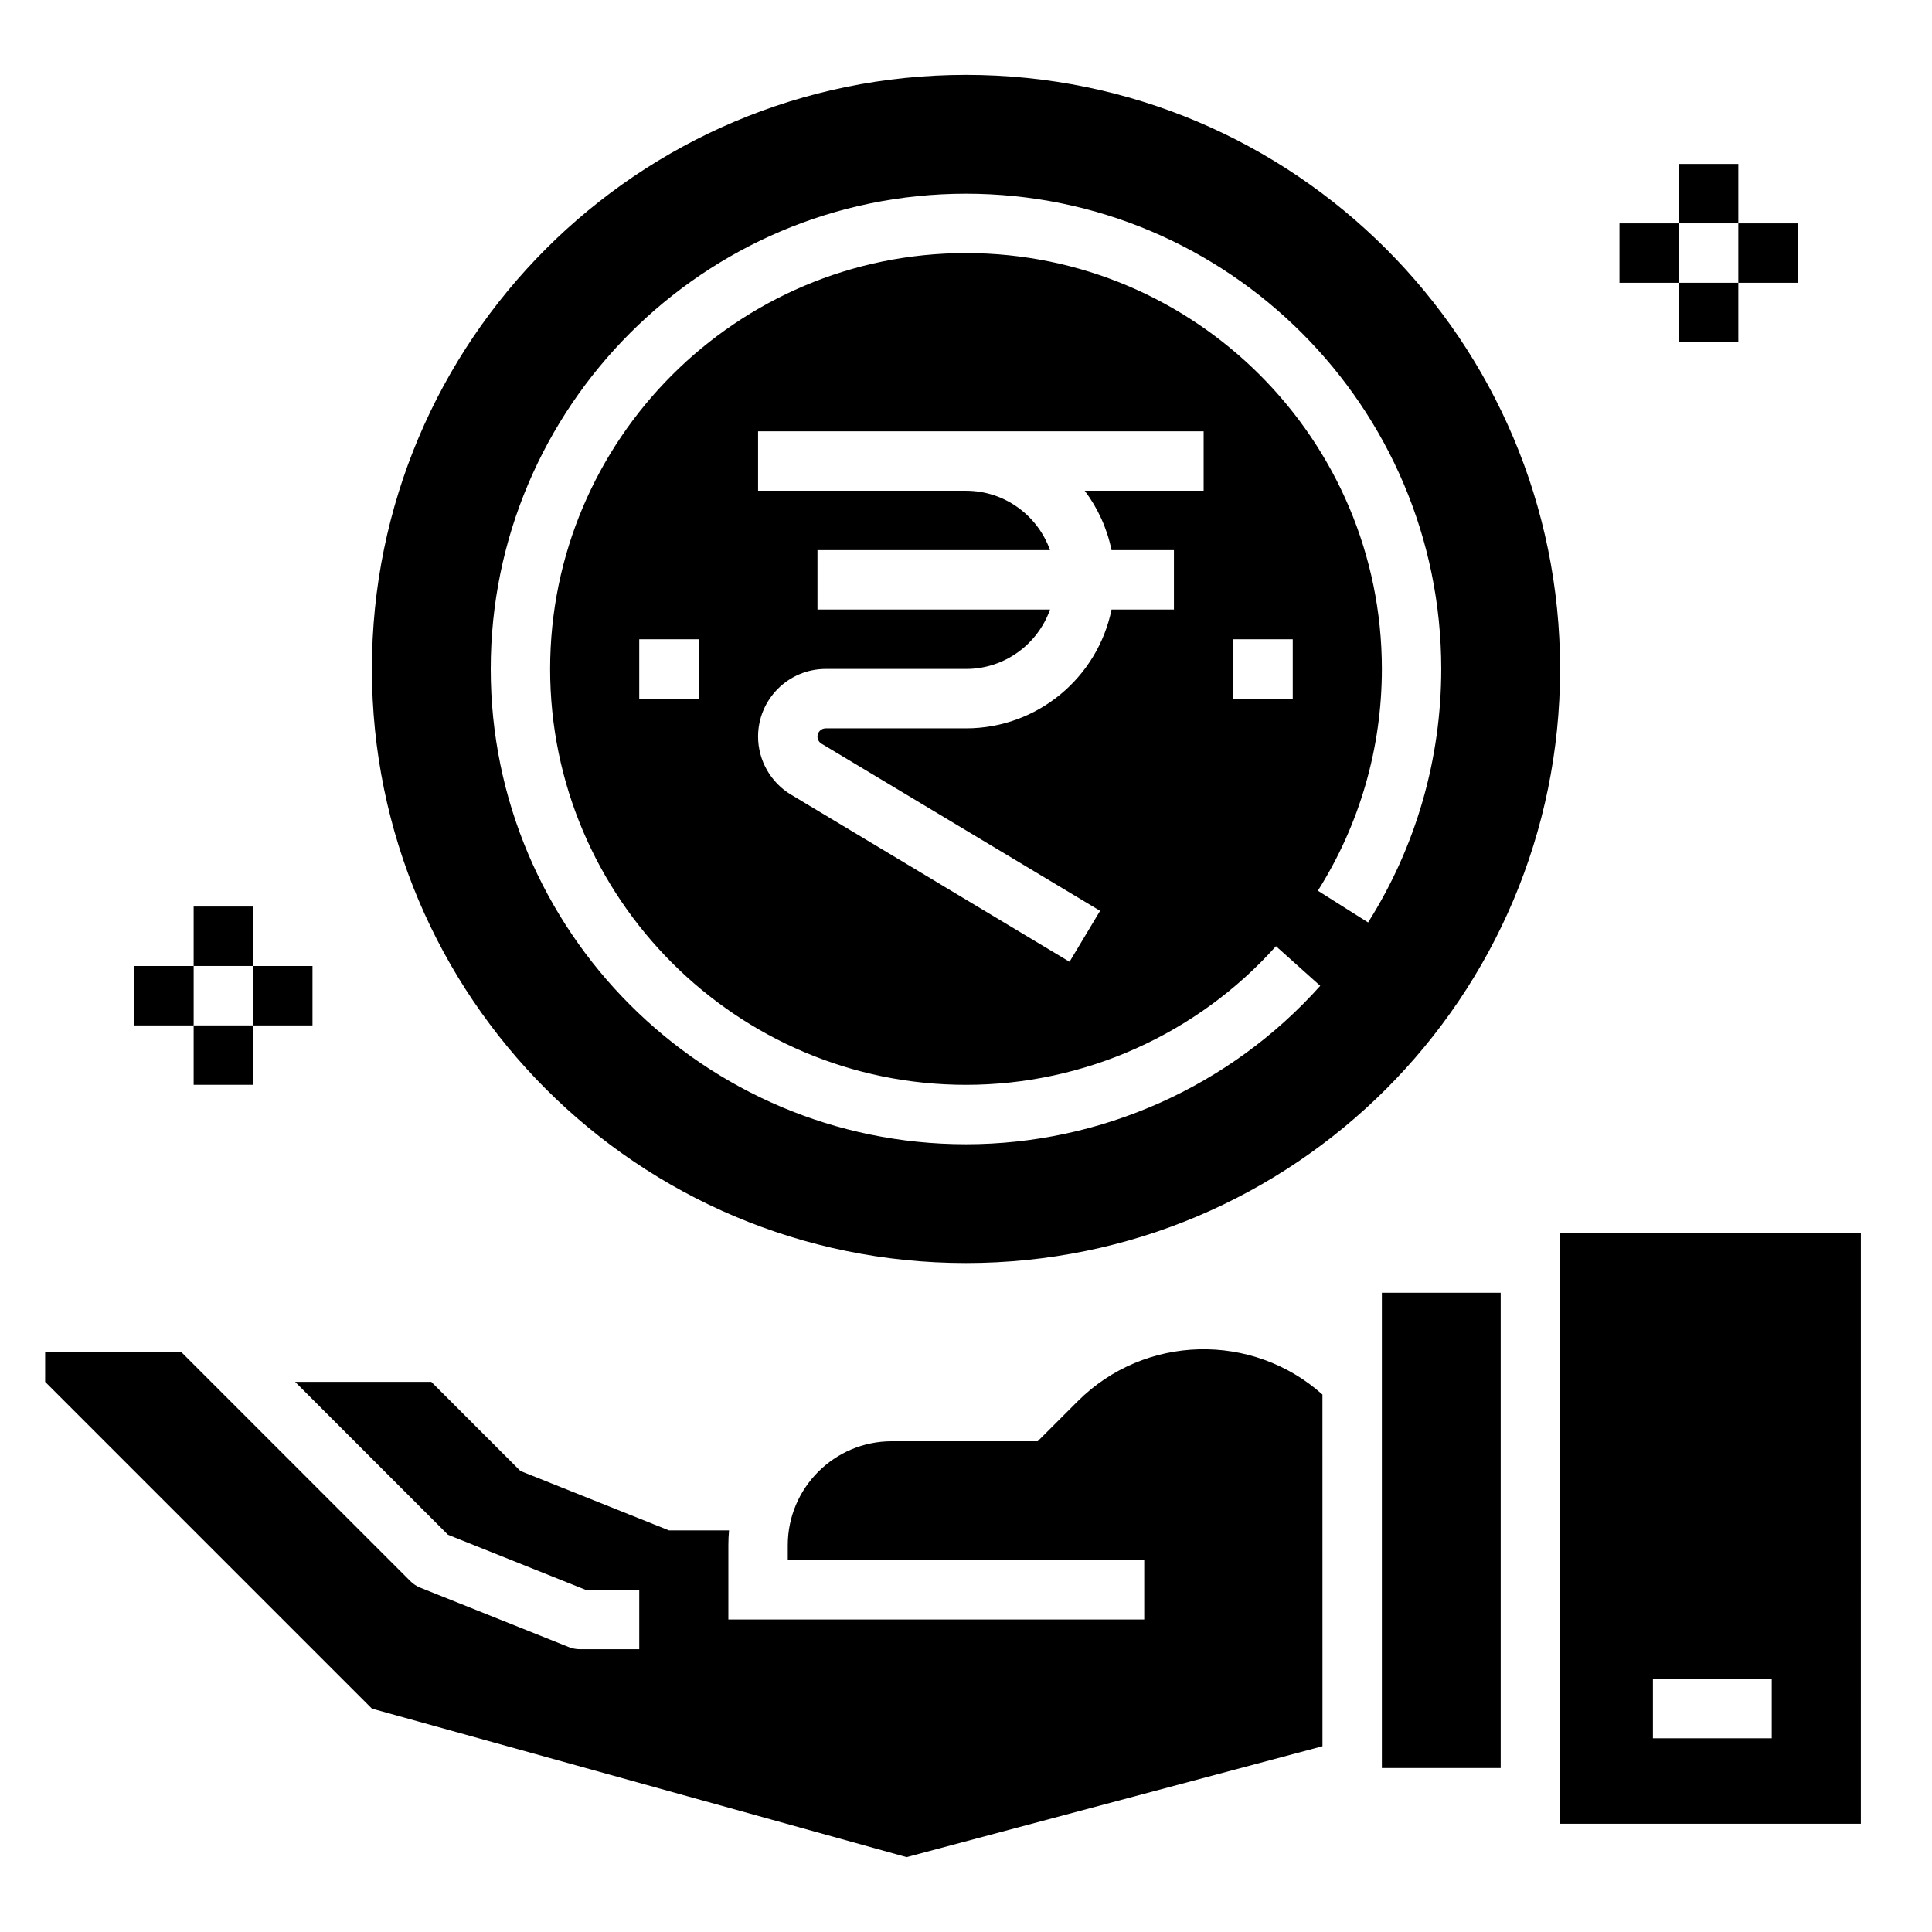
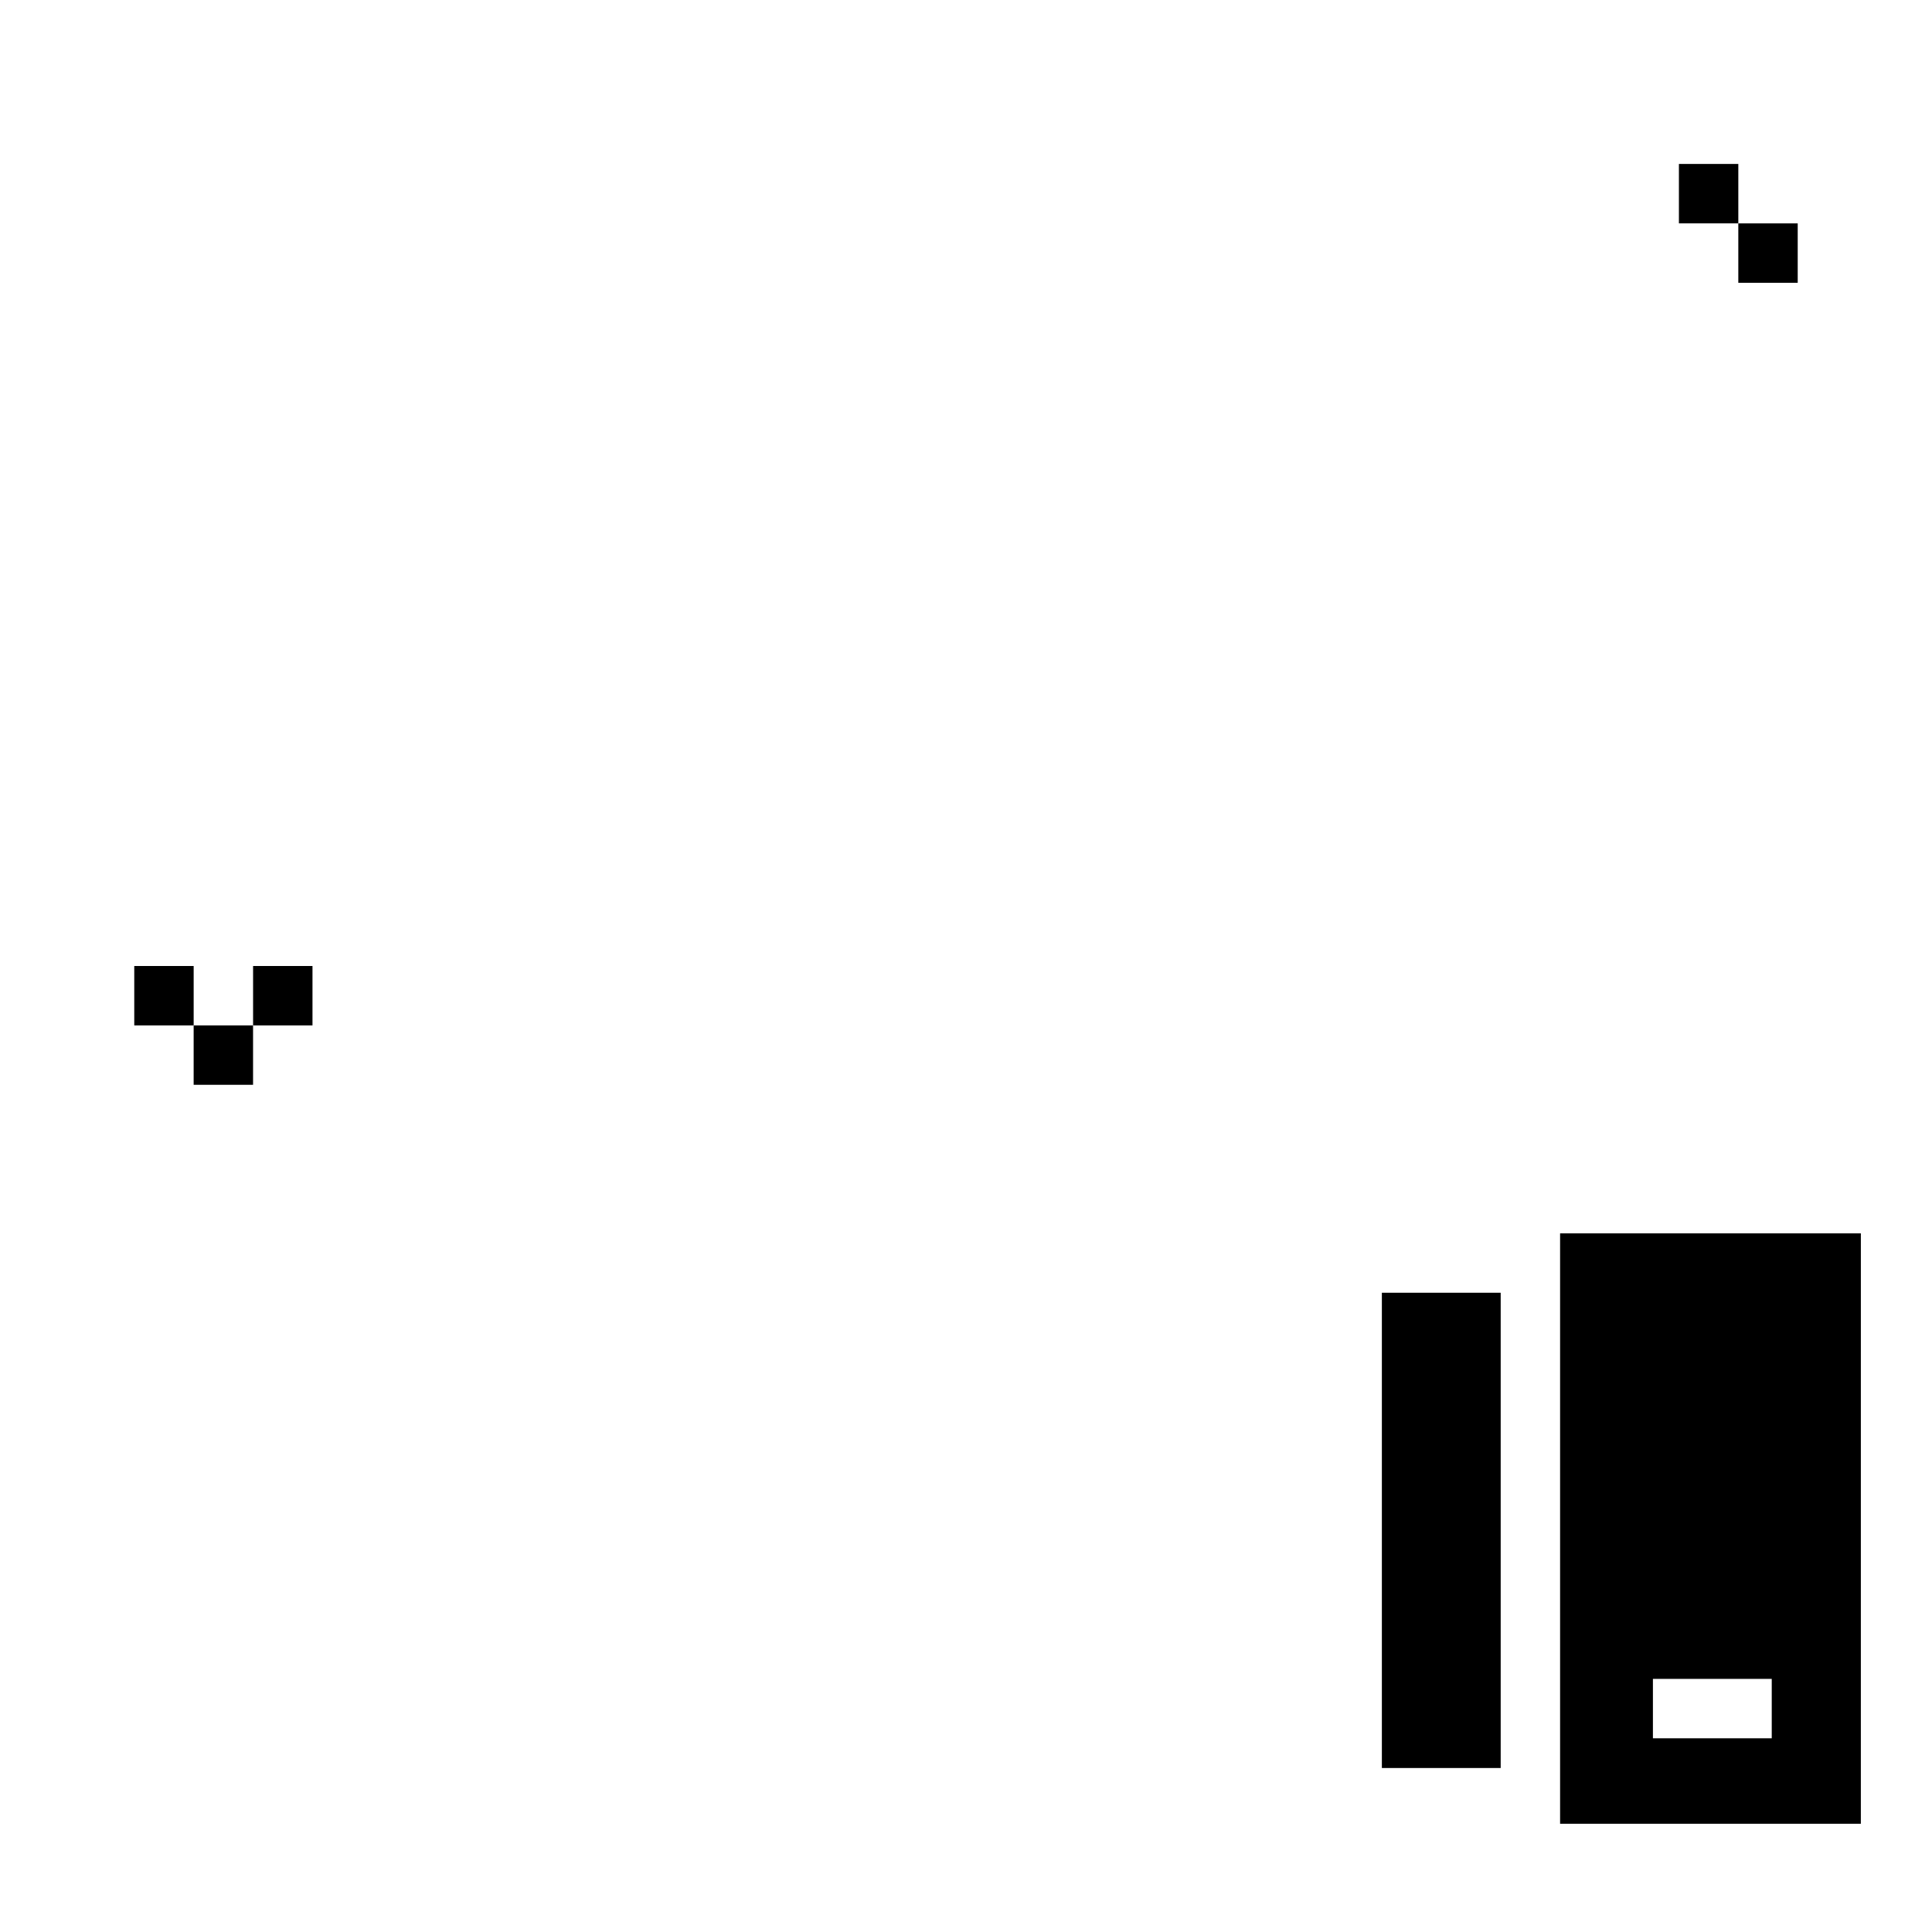
<svg xmlns="http://www.w3.org/2000/svg" fill="#000000" width="800px" height="800px" version="1.1" viewBox="144 144 512 512">
  <g>
-     <path d="m400 163.84c-86.953 0-157.44 70.488-157.44 157.44s70.488 157.44 157.44 157.44 157.44-70.488 157.44-157.44c-0.004-86.953-70.492-157.44-157.44-157.44zm106.56 224.62-13.312-8.41c11.098-17.562 16.961-37.883 16.961-58.77 0-60.77-49.438-110.21-110.21-110.21s-110.21 49.438-110.21 110.21c0 60.77 49.438 110.21 110.21 110.21 31.309 0 61.25-13.391 82.148-36.738l11.73 10.5c-23.883 26.684-58.098 41.984-93.879 41.984-69.449 0-125.95-56.5-125.95-125.95 0-69.449 56.5-125.95 125.95-125.95 69.449 0 125.95 56.5 125.95 125.95-0.004 23.867-6.707 47.098-19.395 67.18zm-19.969-75.051v15.742h-15.742v-15.742zm-48.023-23.617h16.535v15.742h-16.535c-3.656 17.945-19.562 31.488-38.57 31.488h-37.18c-1.203 0-2.18 0.977-2.18 2.18 0 0.762 0.406 1.477 1.059 1.871l73.84 44.305-8.098 13.5-73.84-44.305c-5.367-3.219-8.703-9.109-8.703-15.371 0-9.883 8.039-17.926 17.926-17.926l37.18 0.004c10.262 0 19.02-6.582 22.266-15.742h-61.629v-15.742h61.629c-3.25-9.164-12.004-15.742-22.266-15.742h-55.105v-15.742h118.08v15.742h-31.508c3.441 4.574 5.914 9.926 7.098 15.738zm-109.42 23.617v15.742h-15.742v-15.742z" />
    <path d="m588.93 187.45h15.742v15.742h-15.742z" />
-     <path d="m588.93 218.94h15.742v15.742h-15.742z" />
-     <path d="m573.18 203.2h15.742v15.742h-15.742z" />
    <path d="m604.67 203.2h15.742v15.742h-15.742z" />
-     <path d="m195.32 384.25h15.742v15.742h-15.742z" />
    <path d="m195.32 415.74h15.742v15.742h-15.742z" />
    <path d="m179.58 400h15.742v15.742h-15.742z" />
    <path d="m211.07 400h15.742v15.742h-15.742z" />
    <path d="m510.21 486.59h31.488v125.95h-31.488z" />
-     <path d="m494.46 513.57c-18.523-16.586-47.094-15.984-64.887 1.809l-10.57 10.57h-38.684c-15.191 0-27.551 12.359-27.551 27.551v3.938h94.465v15.742l-110.21 0.004v-19.68c0-1.328 0.059-2.641 0.18-3.938h-15.926l-39.359-15.742-23.617-23.617h-36.098l40.523 40.523 36.453 14.582h14.227v15.742h-15.742c-1 0-1.992-0.191-2.922-0.562l-39.359-15.742c-0.988-0.395-1.887-0.988-2.644-1.742l-60.672-60.672h-36.102v7.871l86.594 86.594 141.7 39.359 110.21-29.391z" />
    <path d="m557.44 470.85v156.46h79.703l0.004-156.46zm56.09 133.82h-31.488v-15.742h31.488z" />
  </g>
</svg>